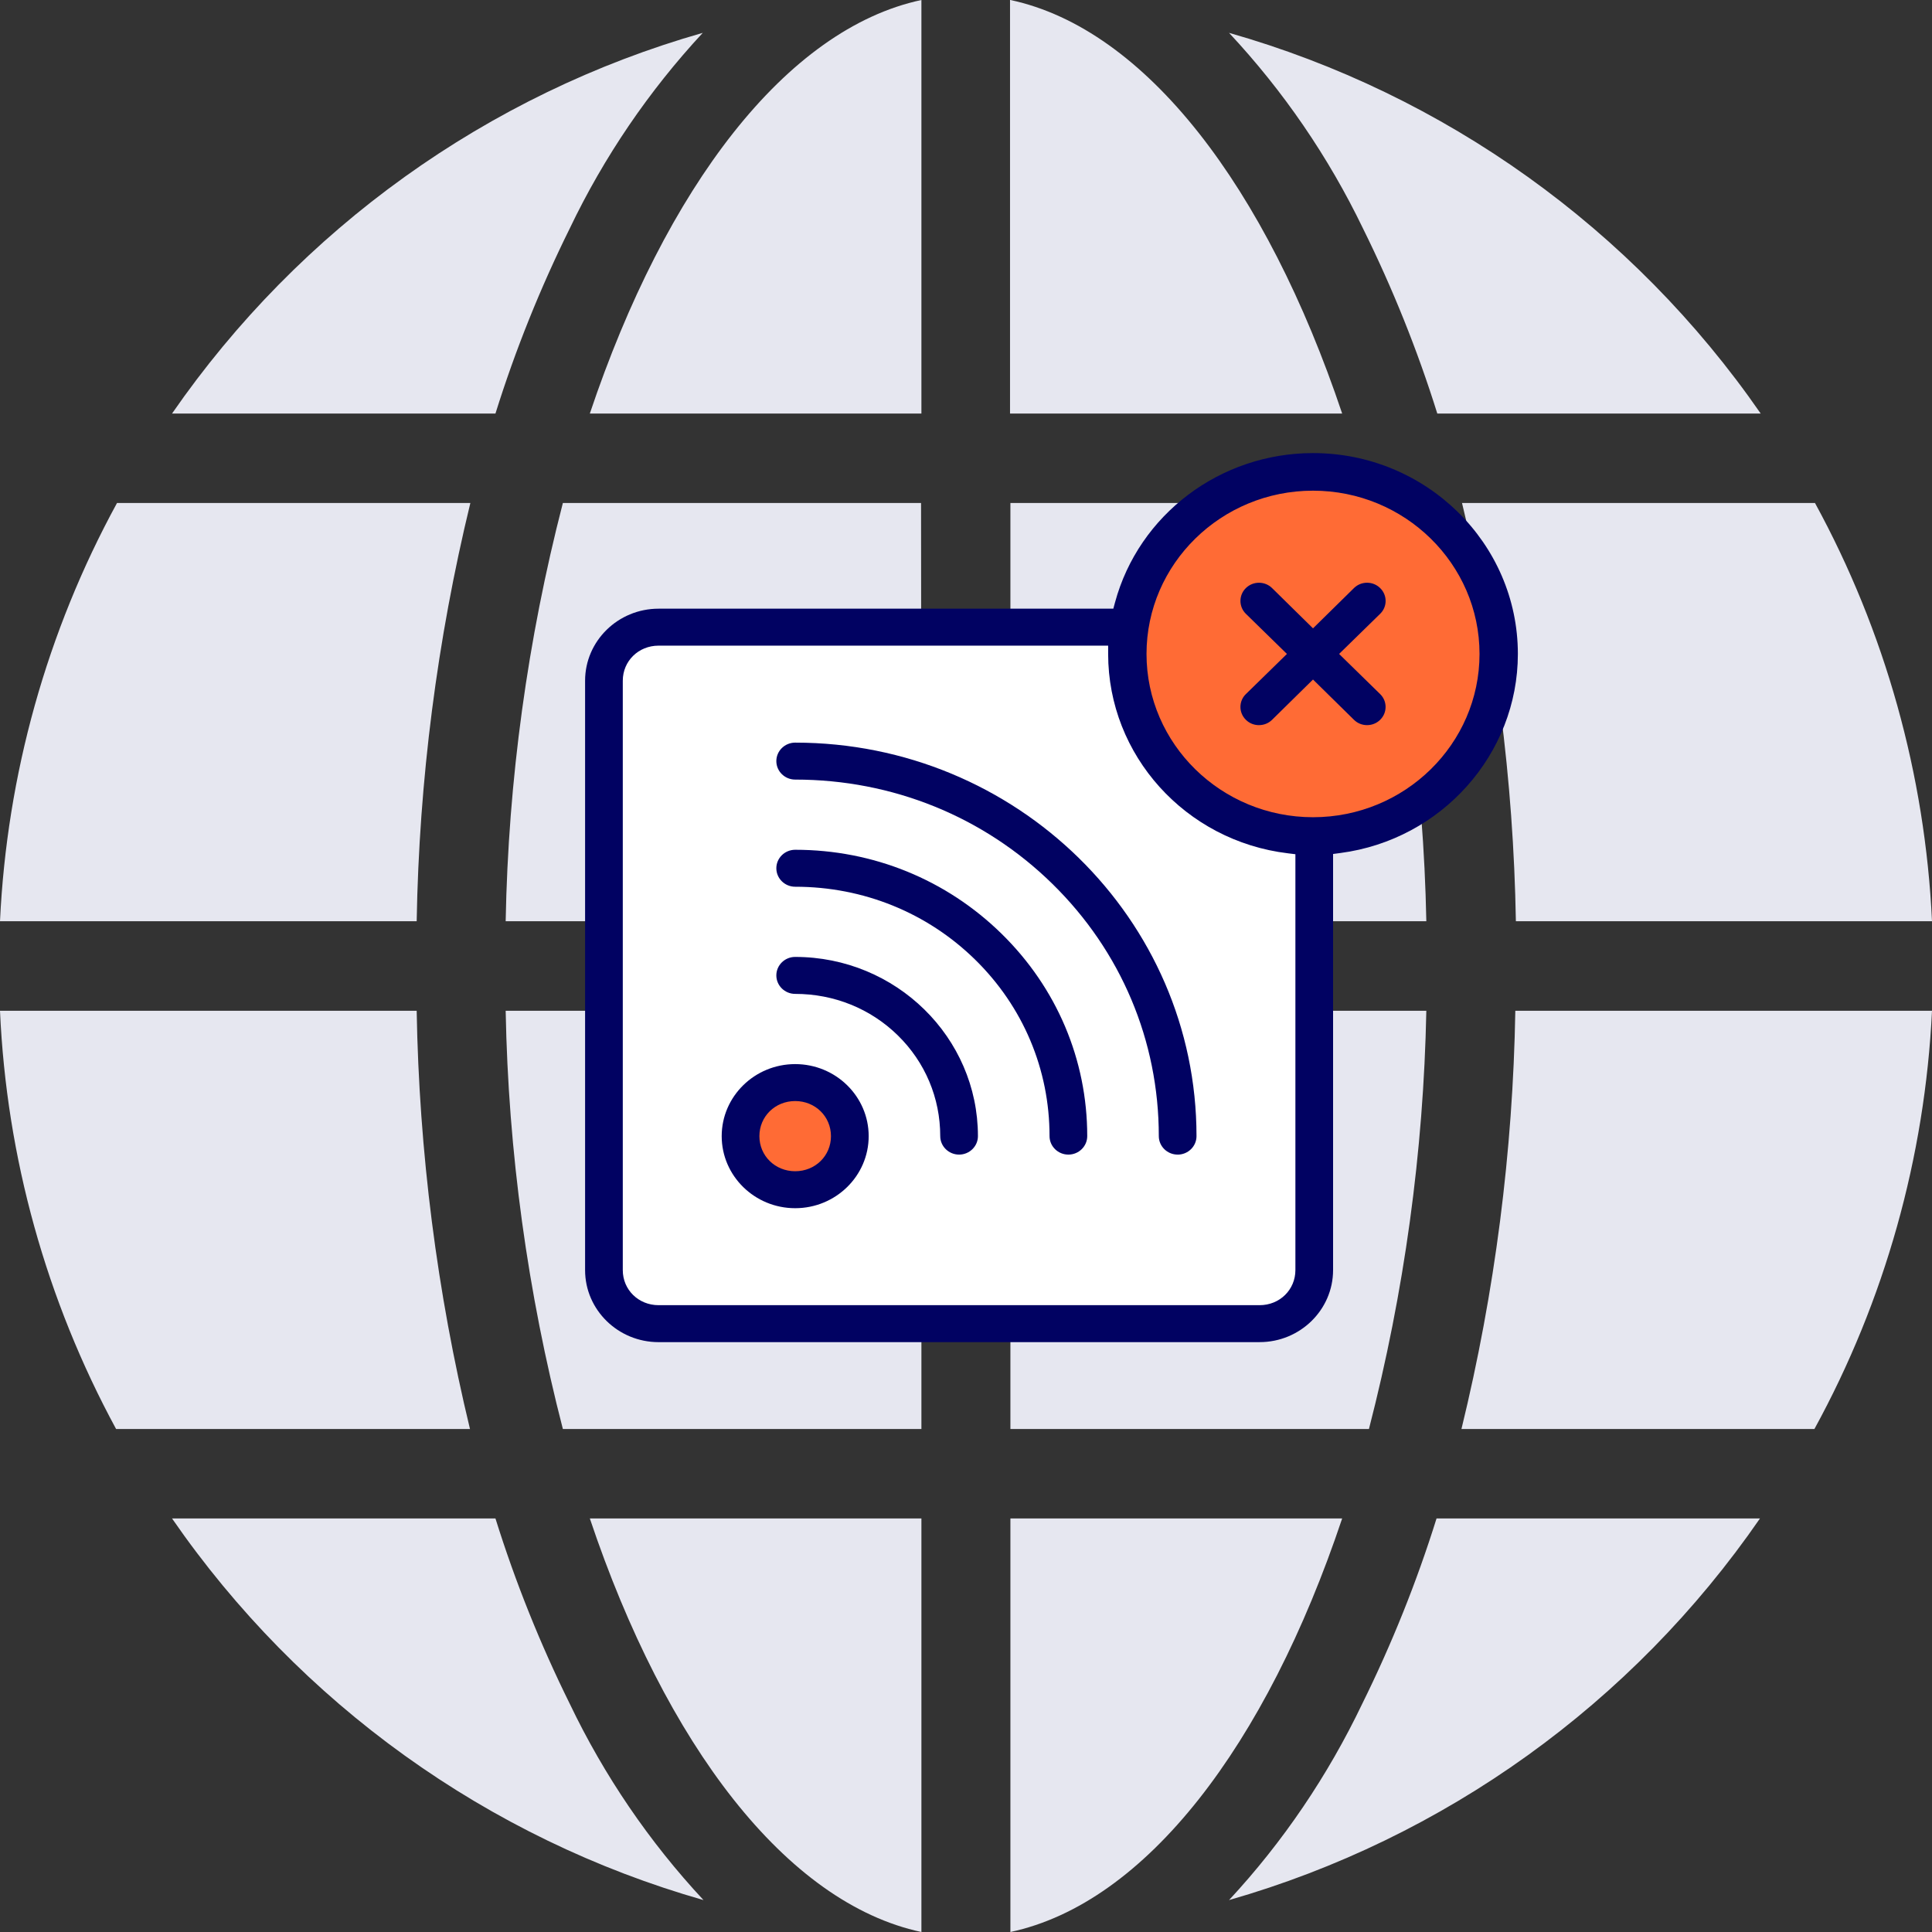
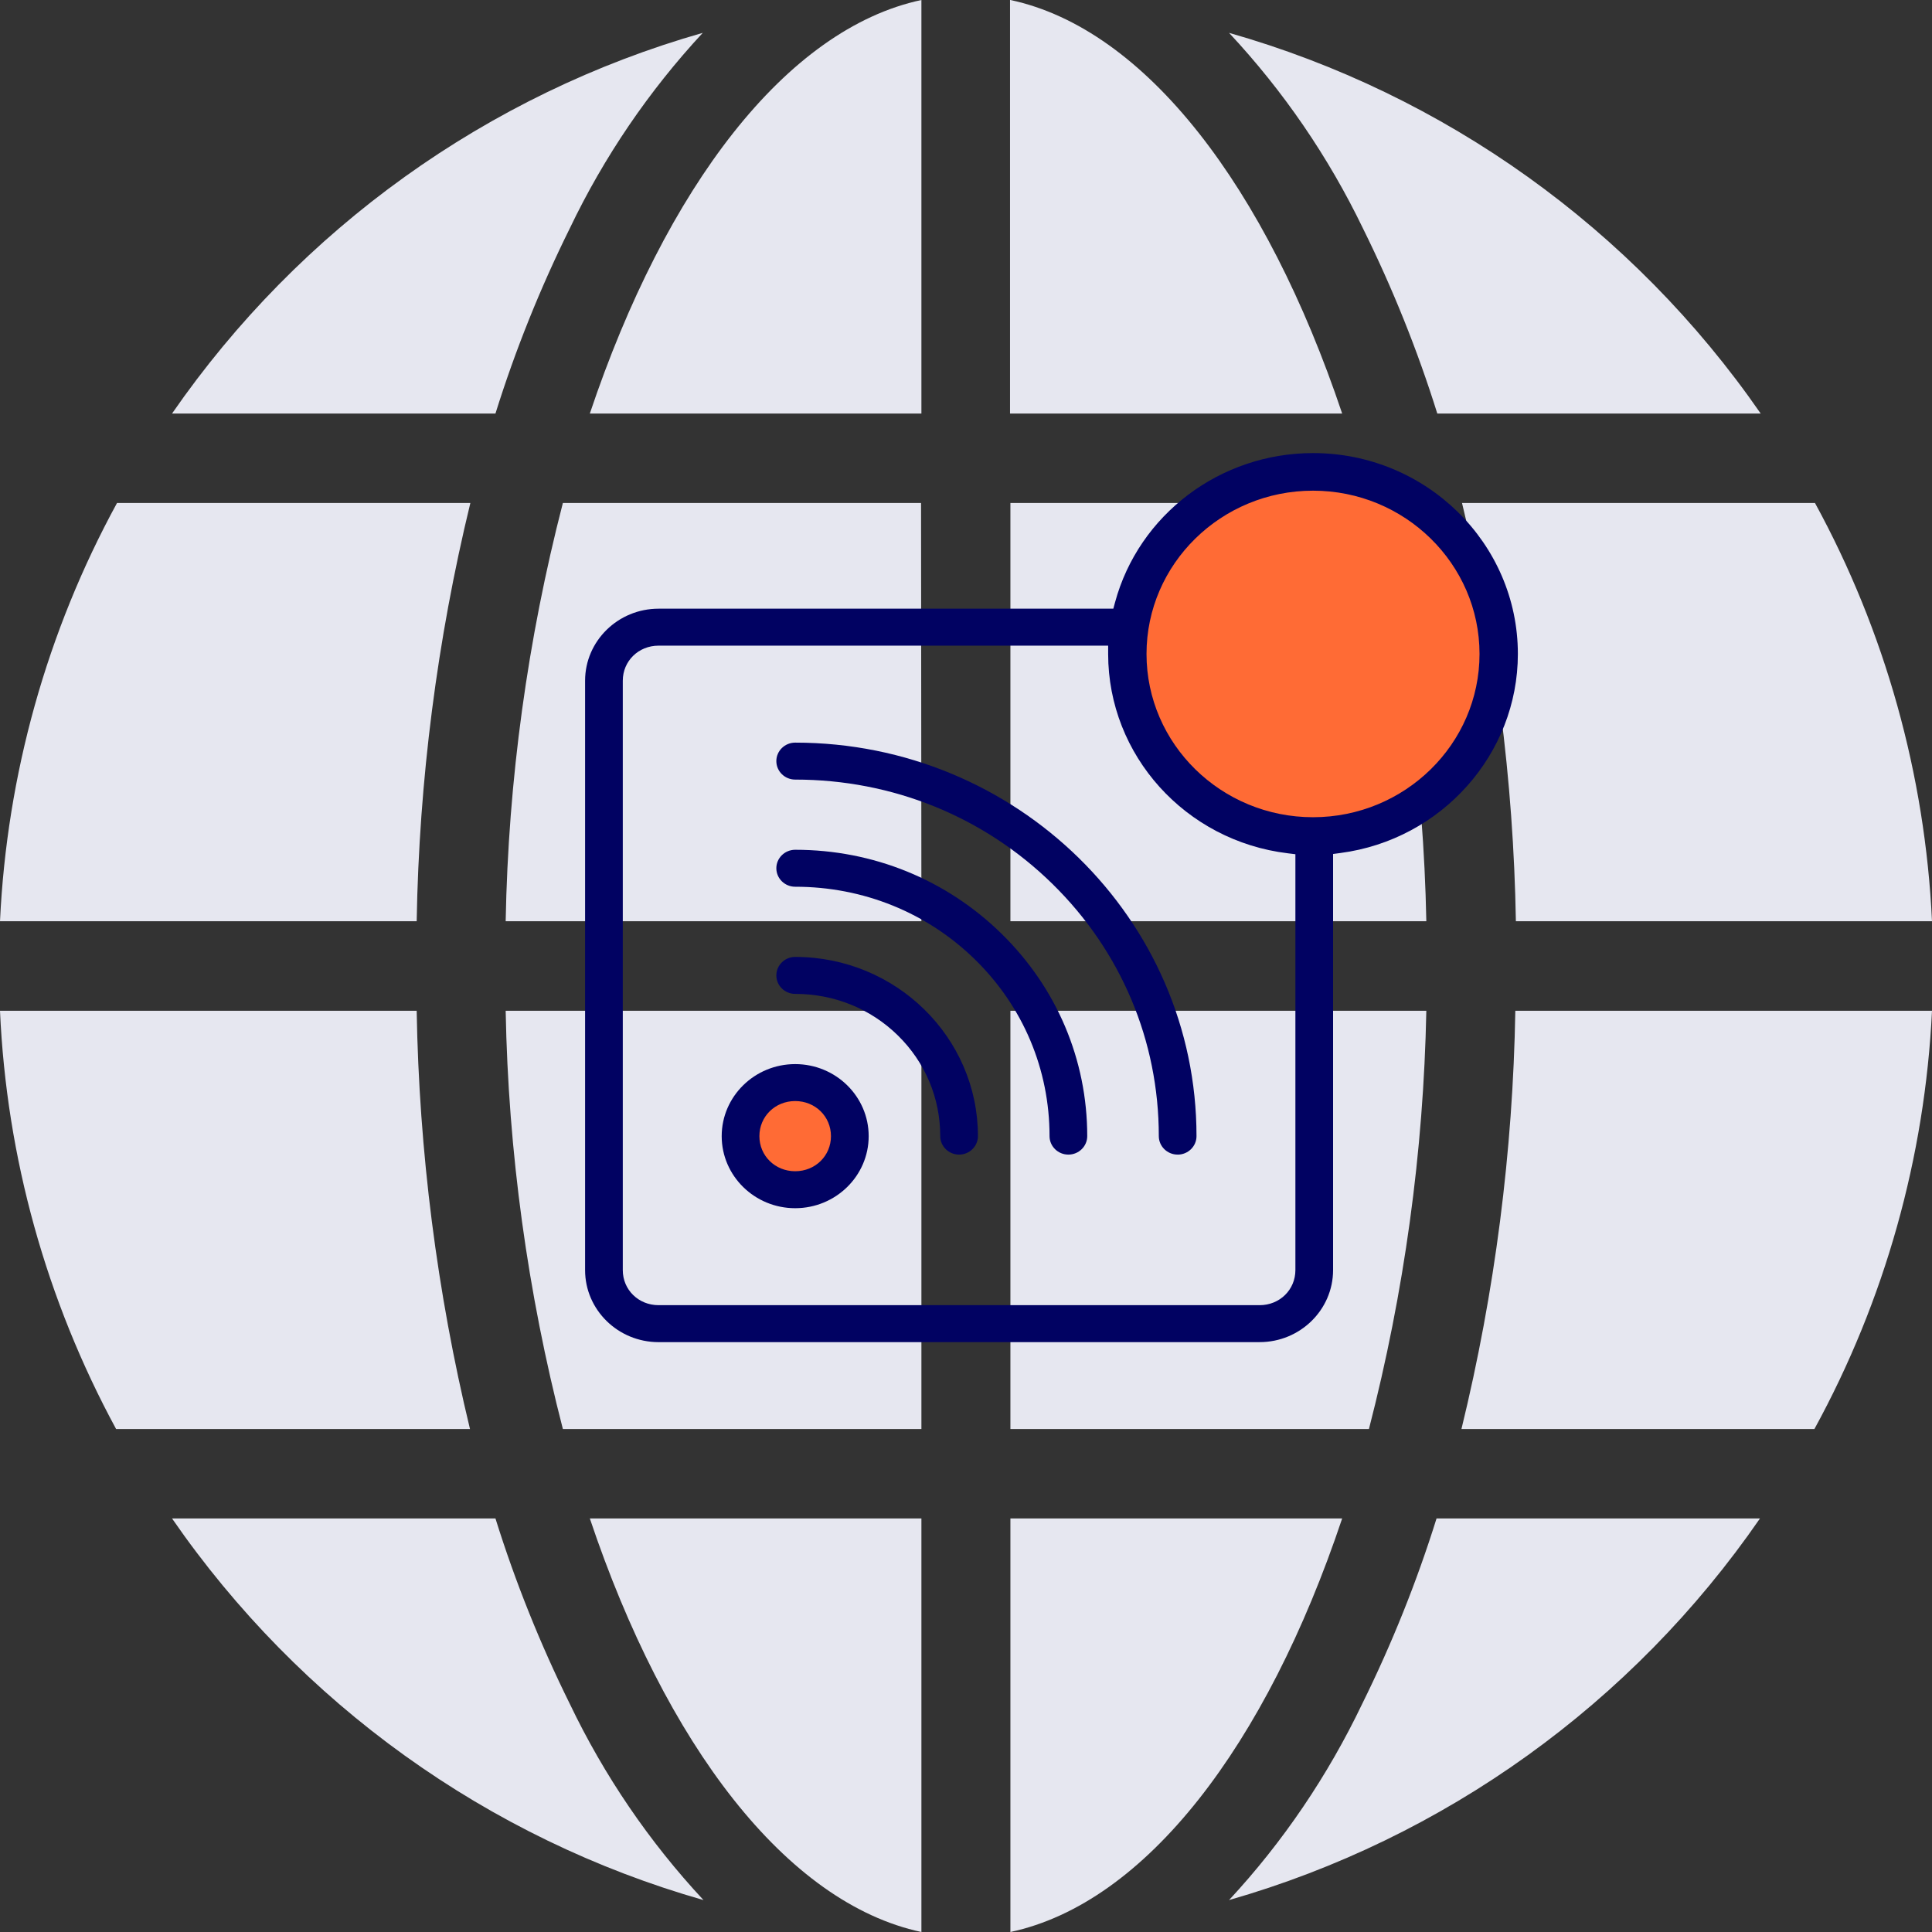
<svg xmlns="http://www.w3.org/2000/svg" width="113" height="113" viewBox="0 0 113 113" fill="none">
  <rect x="0" y="0" width="113" height="113" fill="#333333" stroke="none" />
  <path d="M10.061 88.811H28.978C30.141 92.533 31.596 96.157 33.324 99.65C35.334 103.853 37.974 107.728 41.147 111.133C28.522 107.531 17.537 99.639 10.061 88.811ZM53.892 113V88.811H34.498C38.941 102.051 45.982 111.308 53.892 113ZM59.097 113C67.018 111.308 74.058 102.084 78.502 88.811H59.097V113ZM71.885 111.133C84.489 107.52 95.474 99.639 102.939 88.811H84.022C82.859 92.533 81.403 96.157 79.676 99.65C77.666 103.853 75.047 107.728 71.885 111.133ZM88.629 59.12C88.488 67.361 87.434 75.57 85.478 83.582H106.122C110.24 76.061 112.587 67.689 113 59.12H88.629ZM59.097 83.582H80.067C82.131 75.592 83.261 67.383 83.424 59.12H59.097V83.582ZM32.922 83.582H53.892V59.12H29.576C29.728 67.383 30.858 75.592 32.922 83.582ZM27.489 83.582C25.555 75.57 24.512 67.361 24.371 59.12H0C0.38 67.689 2.705 76.05 6.791 83.582H27.489ZM27.489 29.418H6.845C2.738 36.939 0.402 45.311 0 53.88H24.371C24.512 45.639 25.566 37.43 27.511 29.418H27.489ZM53.871 29.418H32.922C30.858 37.408 29.728 45.617 29.576 53.88H53.892L53.871 29.418ZM59.097 53.88H83.424C83.261 45.617 82.131 37.408 80.067 29.418H59.097V53.88ZM106.155 29.418H85.511C87.466 37.43 88.52 45.639 88.662 53.88H113C112.598 45.311 110.262 36.939 106.155 29.418ZM79.719 13.361C81.447 16.854 82.903 20.467 84.066 24.189H102.982C95.496 13.372 84.5 5.512 71.885 1.921C75.058 5.316 77.698 9.169 79.719 13.361ZM59.075 0V24.189H78.502C74.058 10.948 67.018 1.692 59.097 0H59.075ZM34.498 24.189H53.892V0C45.982 1.692 38.941 10.948 34.498 24.189ZM10.061 24.189H28.978C30.141 20.467 31.596 16.854 33.324 13.361C35.323 9.18 37.953 5.316 41.104 1.921C28.511 5.512 17.537 13.383 10.061 24.189Z" fill="#E6E7F0" />
  <g clip-path="url(#clip0_1259_4851)">
-     <rect x="35.846" y="37.225" width="40.192" height="39.65" fill="white" />
    <ellipse cx="77.013" cy="38.092" rx="10.292" ry="10.292" fill="#FF6B35" />
    <path d="M38.52 78.5C36.149 78.5 34.221 76.611 34.221 74.288V39.815C34.221 37.491 36.15 35.601 38.52 35.601H65.117L65.215 35.239C66.606 30.094 71.369 26.5 76.797 26.5C83.404 26.5 88.778 31.77 88.778 38.248C88.778 44.107 84.316 49.112 78.4 49.891L77.97 49.948V74.284C77.97 76.608 76.043 78.499 73.673 78.499H38.52V78.5ZM38.52 37.763C37.345 37.763 36.426 38.664 36.426 39.815V74.288C36.426 75.438 37.345 76.338 38.52 76.338H73.673C74.846 76.338 75.766 75.437 75.766 74.285V49.962L75.33 49.909C69.336 49.189 64.814 44.176 64.814 38.248V37.763H38.52ZM76.797 28.699C71.426 28.699 67.058 32.983 67.058 38.248C67.058 43.514 71.427 47.798 76.797 47.798C82.166 47.798 86.535 43.514 86.535 38.248C86.535 32.983 82.166 28.699 76.797 28.699Z" fill="#010262" />
    <circle cx="46.3" cy="66.312" r="2.654" fill="#FF6B35" />
-     <path d="M73.635 42.413C73.345 42.413 73.072 42.302 72.868 42.099C72.445 41.682 72.446 41.007 72.87 40.596L75.271 38.248L72.869 35.9C72.665 35.7 72.552 35.432 72.552 35.148C72.552 34.863 72.665 34.596 72.869 34.396C73.074 34.195 73.346 34.084 73.635 34.084C73.925 34.084 74.198 34.195 74.402 34.396L76.796 36.751L79.201 34.386C79.403 34.192 79.671 34.083 79.957 34.083C80.244 34.083 80.517 34.193 80.72 34.392L80.731 34.403C80.933 34.603 81.044 34.87 81.043 35.153C81.042 35.437 80.928 35.702 80.723 35.901L78.322 38.248L80.729 40.602C81.146 41.014 81.146 41.685 80.727 42.096L80.719 42.105C80.516 42.303 80.245 42.412 79.957 42.412C79.667 42.412 79.394 42.301 79.19 42.099L76.796 39.744L74.394 42.108C74.192 42.304 73.922 42.412 73.634 42.412L73.635 42.413Z" fill="#010262" />
    <path d="M46.509 70.666C44.139 70.666 42.211 68.776 42.211 66.452C42.211 64.128 44.139 62.238 46.509 62.238C48.88 62.238 50.808 64.128 50.808 66.452C50.808 68.776 48.88 70.666 46.509 70.666ZM46.509 64.399C45.336 64.399 44.416 65.3 44.416 66.452C44.416 67.603 45.336 68.504 46.509 68.504C47.683 68.504 48.602 67.603 48.602 66.452C48.602 65.301 47.683 64.399 46.509 64.399Z" fill="#010262" />
    <path d="M56.096 67.531C55.489 67.531 54.994 67.046 54.993 66.451C54.993 64.22 54.113 62.128 52.515 60.561C50.917 58.994 48.784 58.131 46.508 58.131C45.9 58.131 45.407 57.646 45.407 57.05C45.407 56.454 45.901 55.969 46.508 55.969C52.402 55.969 57.198 60.671 57.198 66.451C57.198 67.046 56.703 67.531 56.096 67.531Z" fill="#010262" />
-     <path d="M62.487 67.531C61.88 67.531 61.386 67.046 61.386 66.451C61.386 62.545 59.841 58.88 57.035 56.129C54.23 53.379 50.492 51.864 46.509 51.864C45.901 51.864 45.407 51.379 45.407 50.782C45.407 50.187 45.902 49.702 46.51 49.702C51.064 49.702 55.351 51.447 58.581 54.614C61.812 57.782 63.591 61.986 63.591 66.451C63.591 67.046 63.096 67.531 62.489 67.531H62.487Z" fill="#010262" />
+     <path d="M62.487 67.531C61.88 67.531 61.386 67.046 61.386 66.451C61.386 62.545 59.841 58.88 57.035 56.129C54.23 53.379 50.492 51.864 46.509 51.864C45.901 51.864 45.407 51.379 45.407 50.782C45.407 50.187 45.902 49.702 46.51 49.702C51.064 49.702 55.351 51.447 58.581 54.614C61.812 57.782 63.591 61.986 63.591 66.451C63.591 67.046 63.096 67.531 62.489 67.531Z" fill="#010262" />
    <path d="M68.88 67.531C68.271 67.531 67.778 67.046 67.777 66.451C67.777 60.872 65.567 55.632 61.555 51.698C57.543 47.763 52.2 45.597 46.509 45.597C45.901 45.597 45.407 45.112 45.407 44.515C45.407 43.92 45.902 43.435 46.509 43.435C59.452 43.435 69.982 53.76 69.982 66.452C69.982 67.047 69.488 67.532 68.88 67.532L68.88 67.531Z" fill="#010262" />
  </g>
  <defs>
    <clipPath id="clip0_1259_4851">
      <rect width="54.557" height="52" fill="white" transform="translate(34.221 26.5)" />
    </clipPath>
  </defs>
</svg>